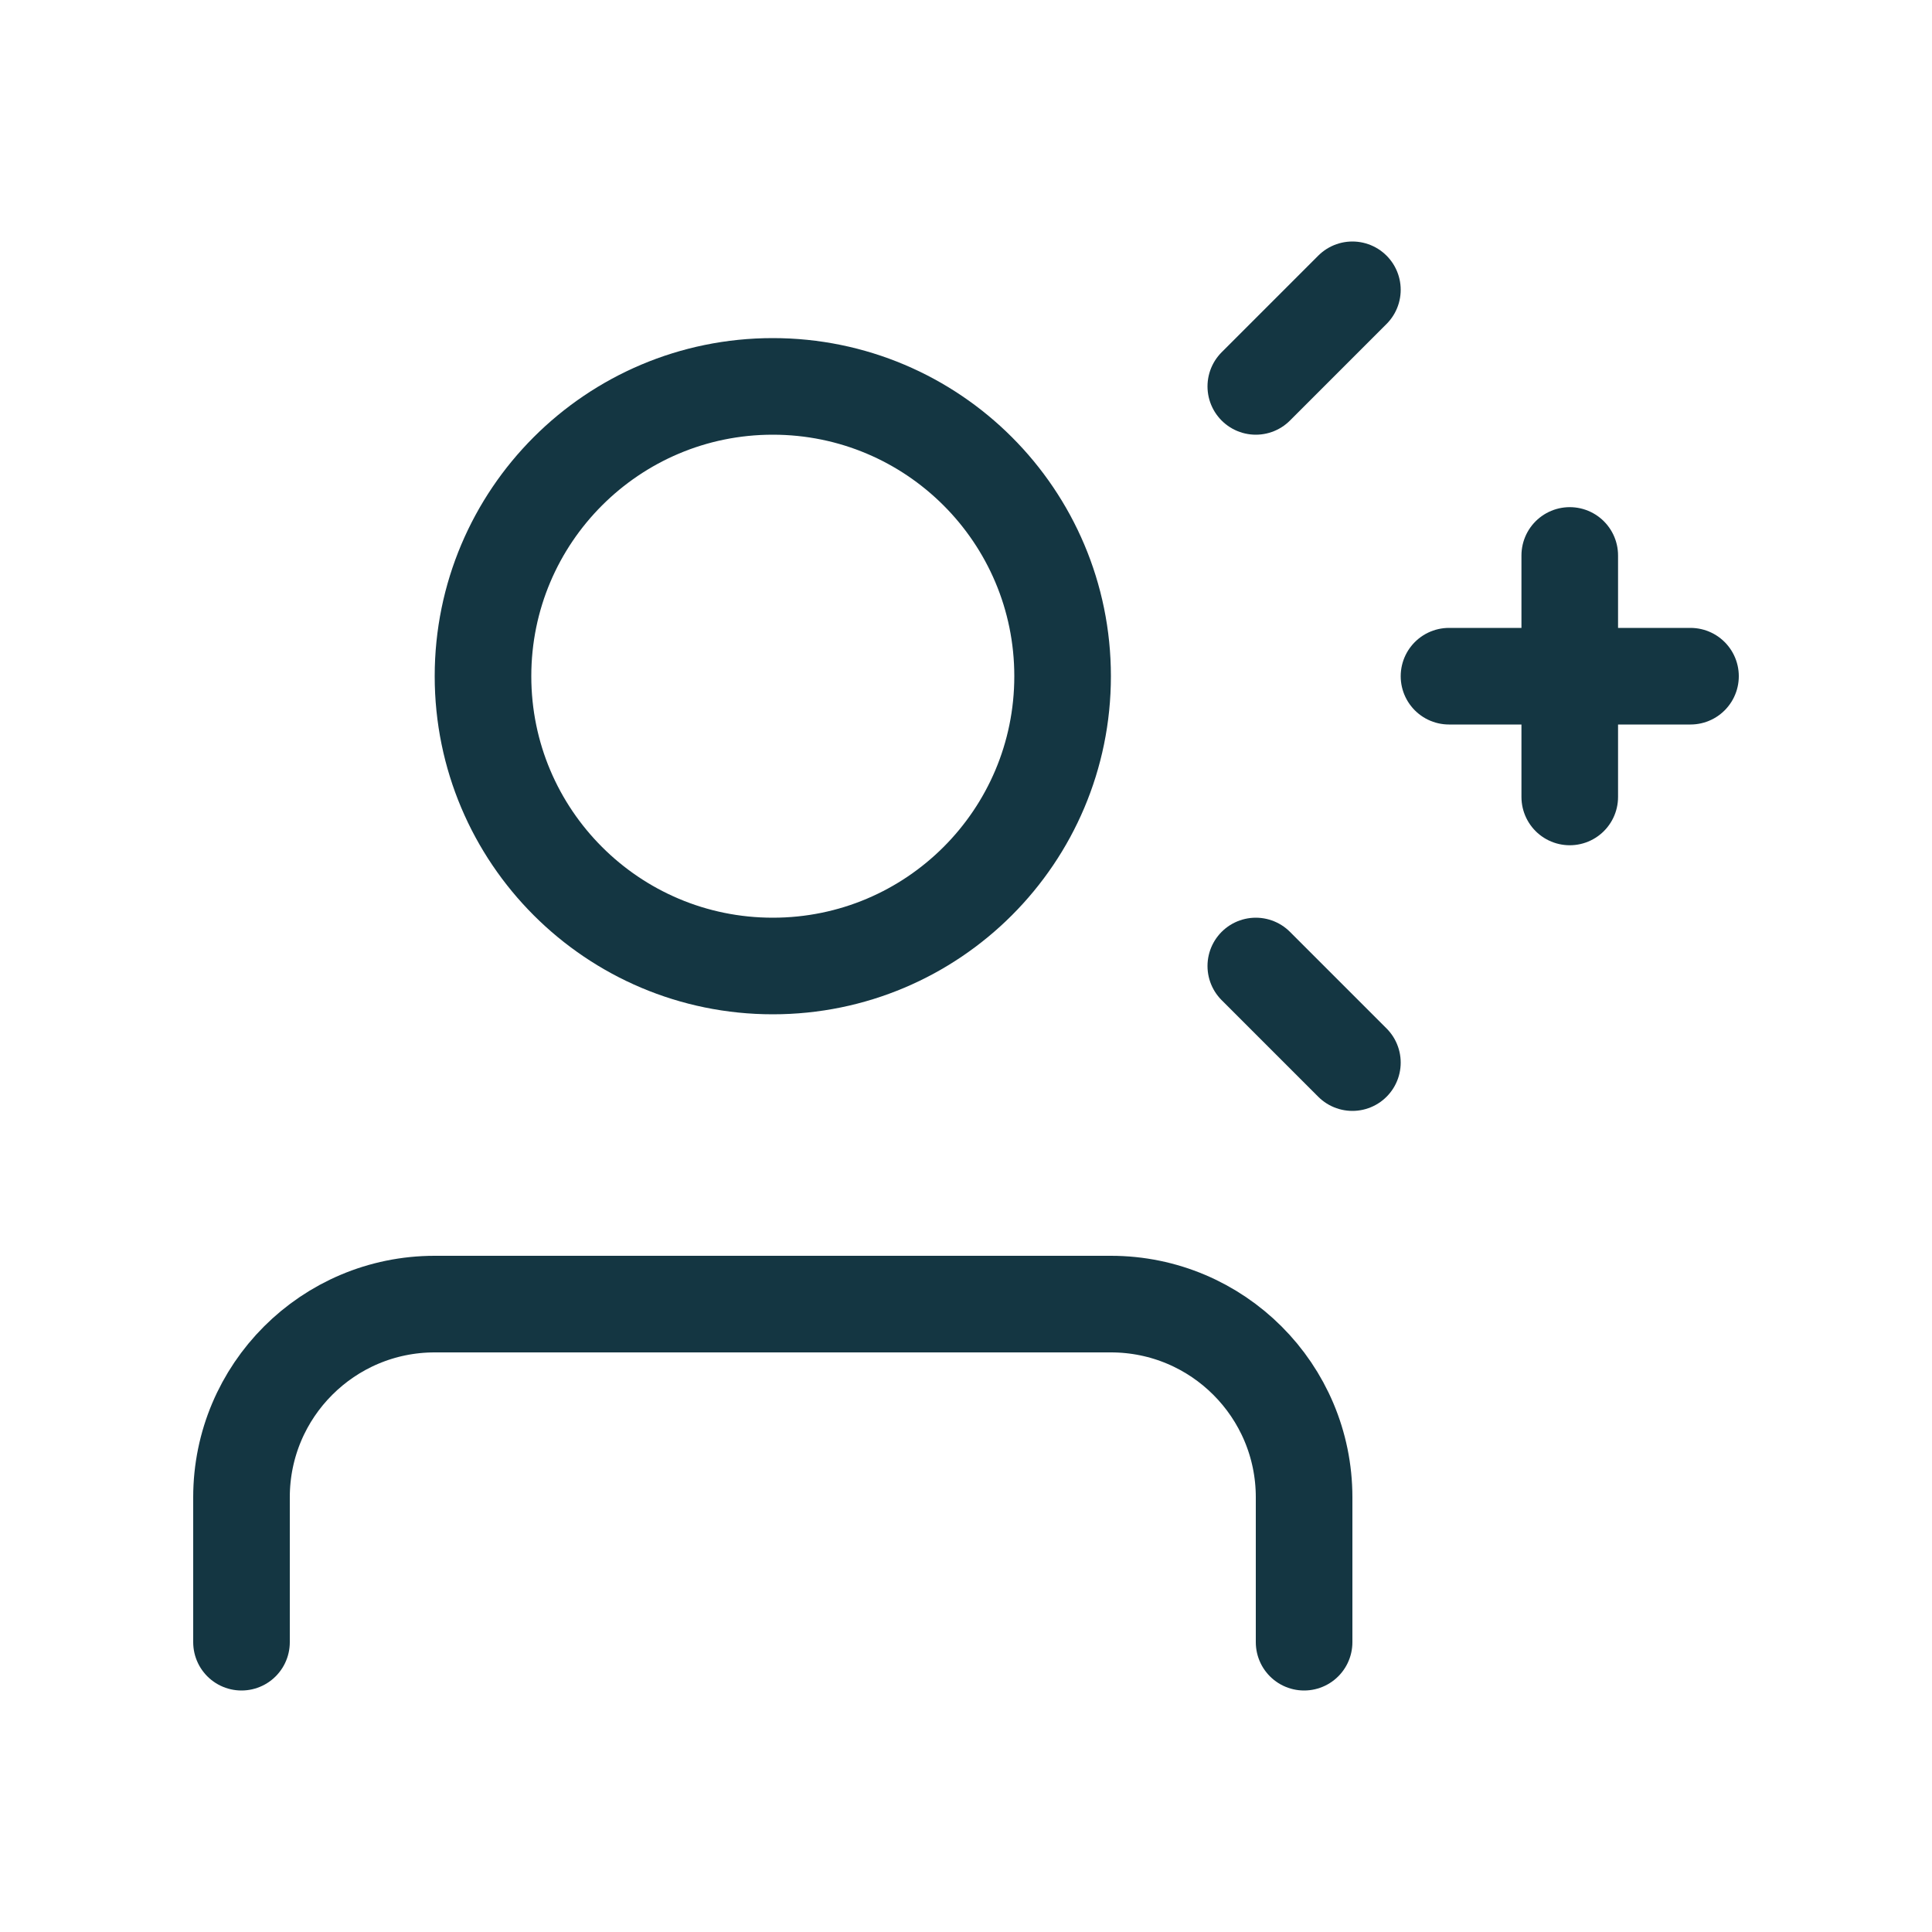
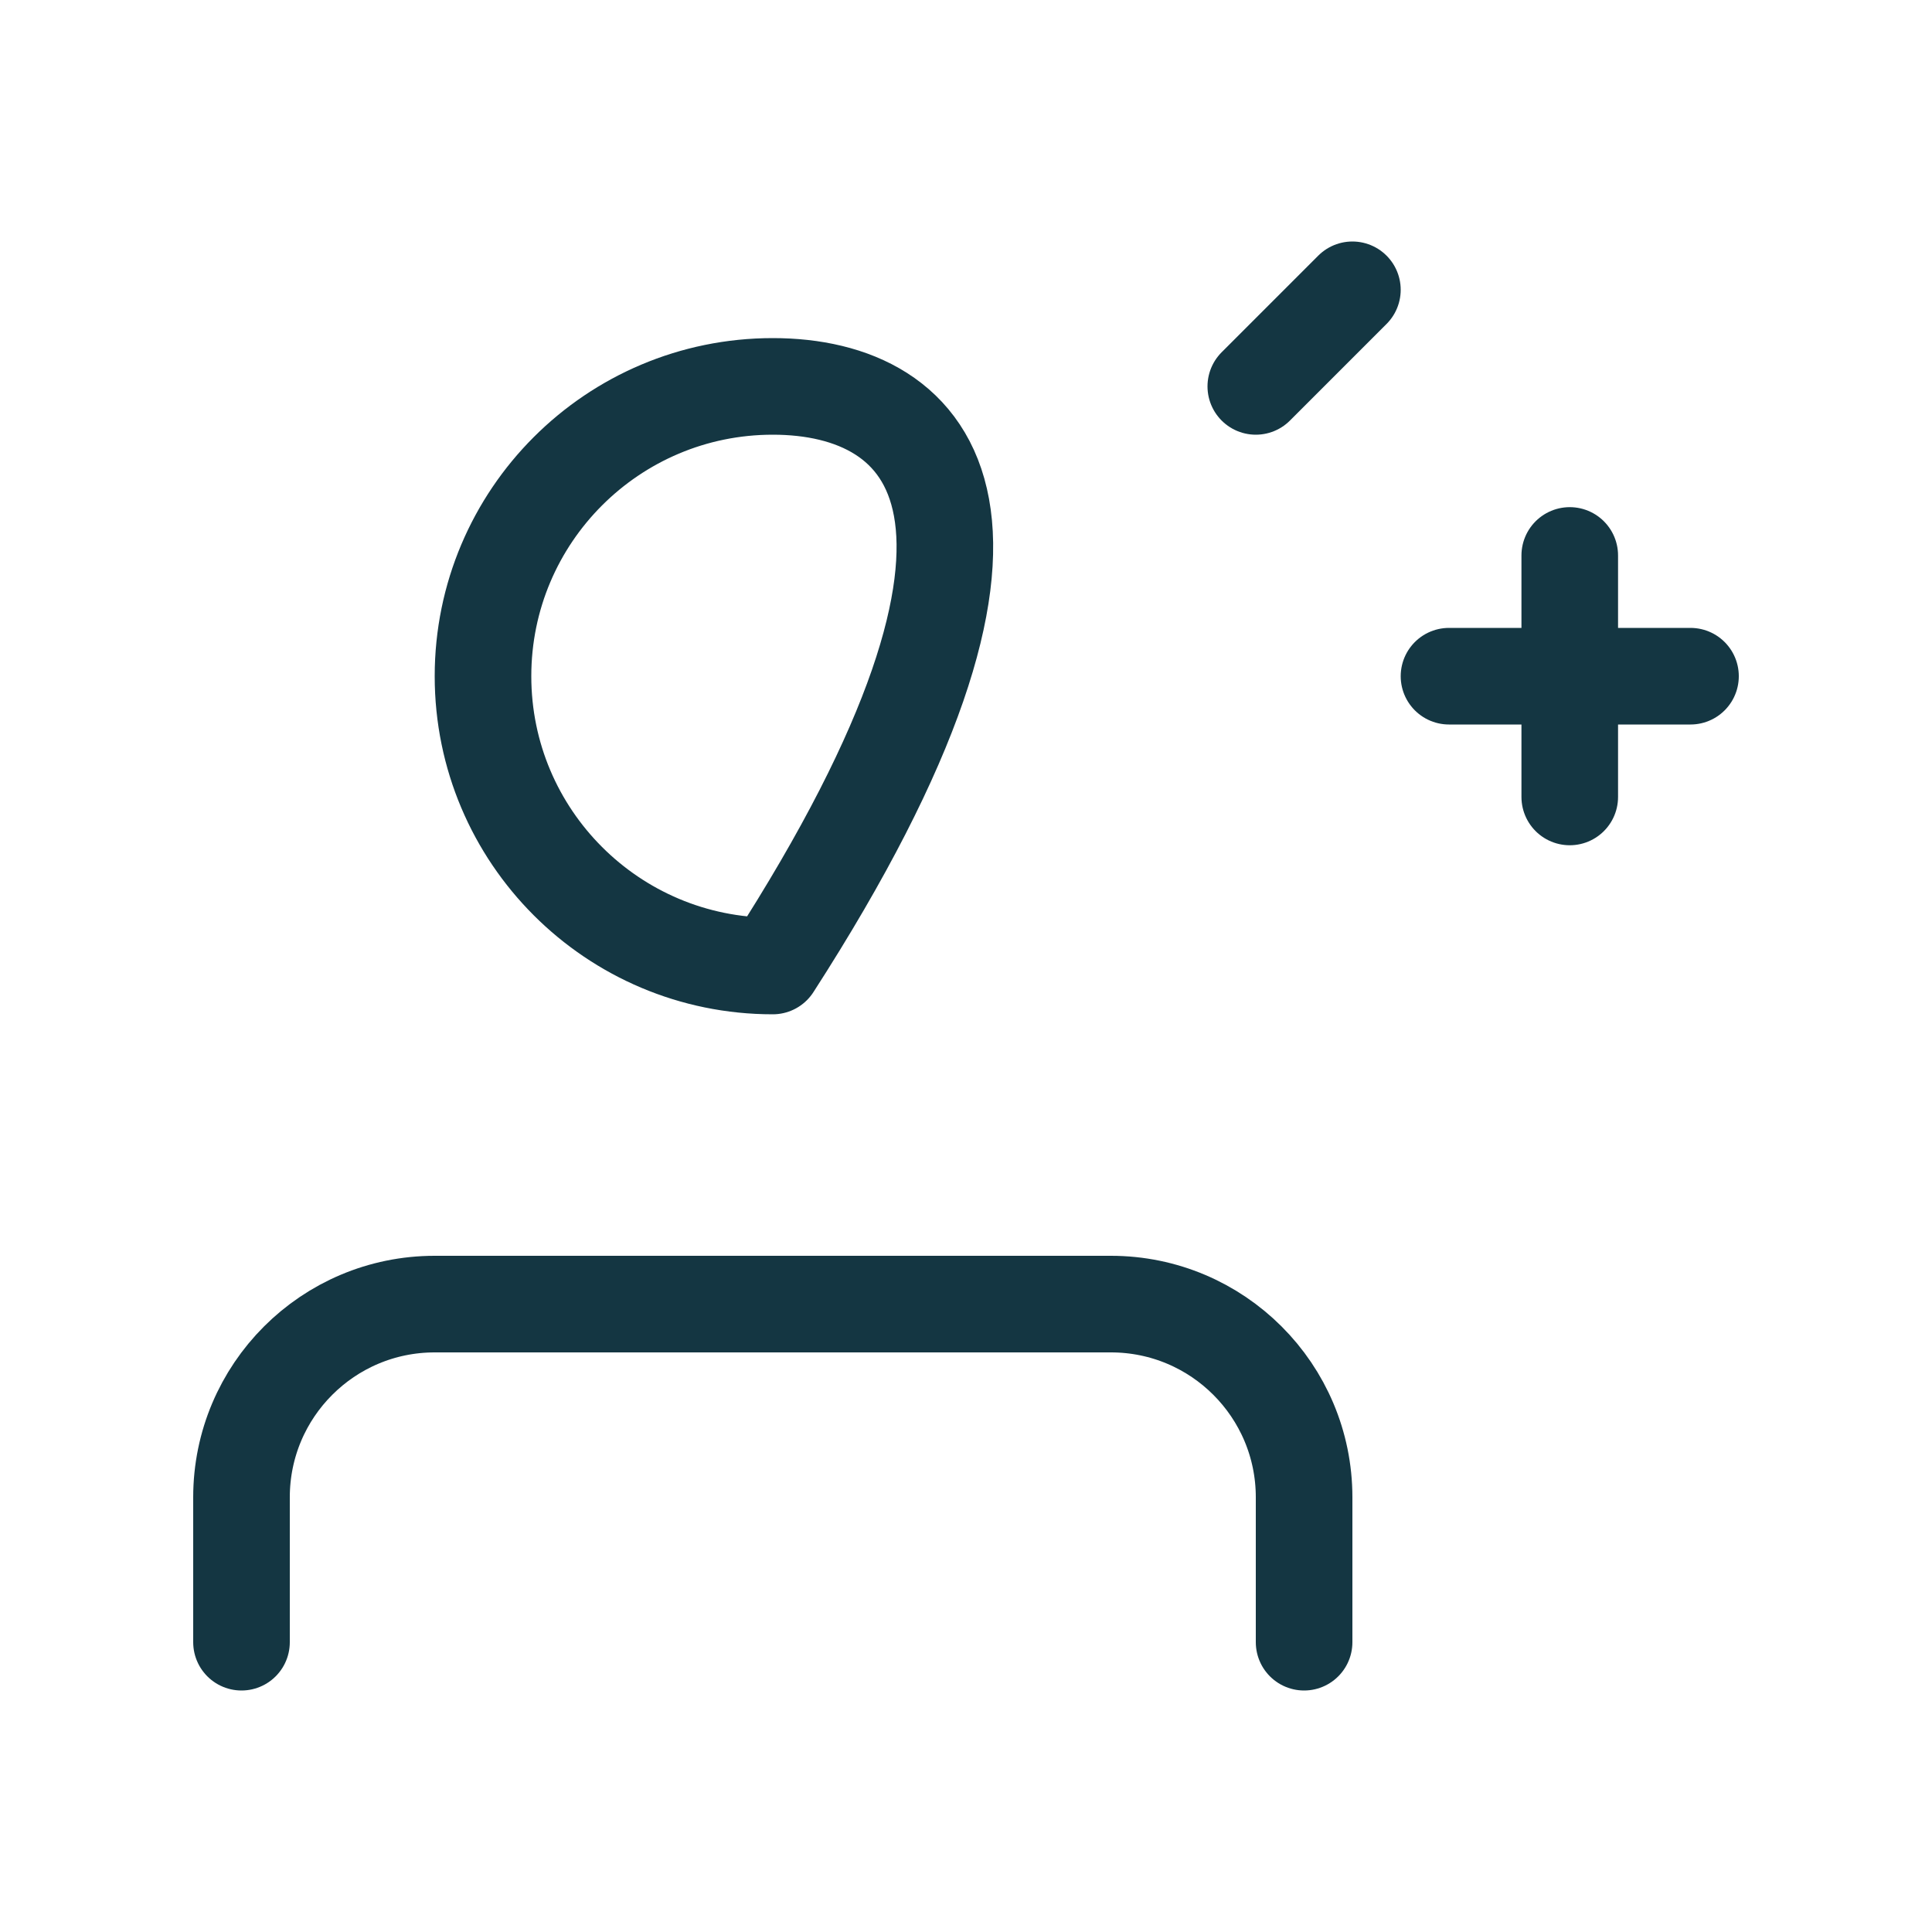
<svg xmlns="http://www.w3.org/2000/svg" width="40" height="40" viewBox="0 0 40 40" fill="none">
-   <path d="M16 20C19.314 20 22 17.314 22 14C22 10.686 19.314 8 16 8C12.686 8 10 10.686 10 14C10 17.314 12.686 20 16 20Z" stroke="#143642" stroke-width="2" stroke-linecap="round" stroke-linejoin="round" />
+   <path d="M16 20C22 10.686 19.314 8 16 8C12.686 8 10 10.686 10 14C10 17.314 12.686 20 16 20Z" stroke="#143642" stroke-width="2" stroke-linecap="round" stroke-linejoin="round" />
  <path d="M5 34V31C5 28.791 6.791 27 9 27H23C25.209 27 27 28.791 27 31V34" stroke="#143642" stroke-width="2" stroke-linecap="round" stroke-linejoin="round" />
  <path d="M30 14H35" stroke="#143642" stroke-width="2" stroke-linecap="round" stroke-linejoin="round" />
  <path d="M32.5 11.5V16.5" stroke="#143642" stroke-width="2" stroke-linecap="round" stroke-linejoin="round" />
  <path d="M26 8L28 6" stroke="#143642" stroke-width="2" stroke-linecap="round" stroke-linejoin="round" />
-   <path d="M26 20L28 22" stroke="#143642" stroke-width="2" stroke-linecap="round" stroke-linejoin="round" />
</svg>